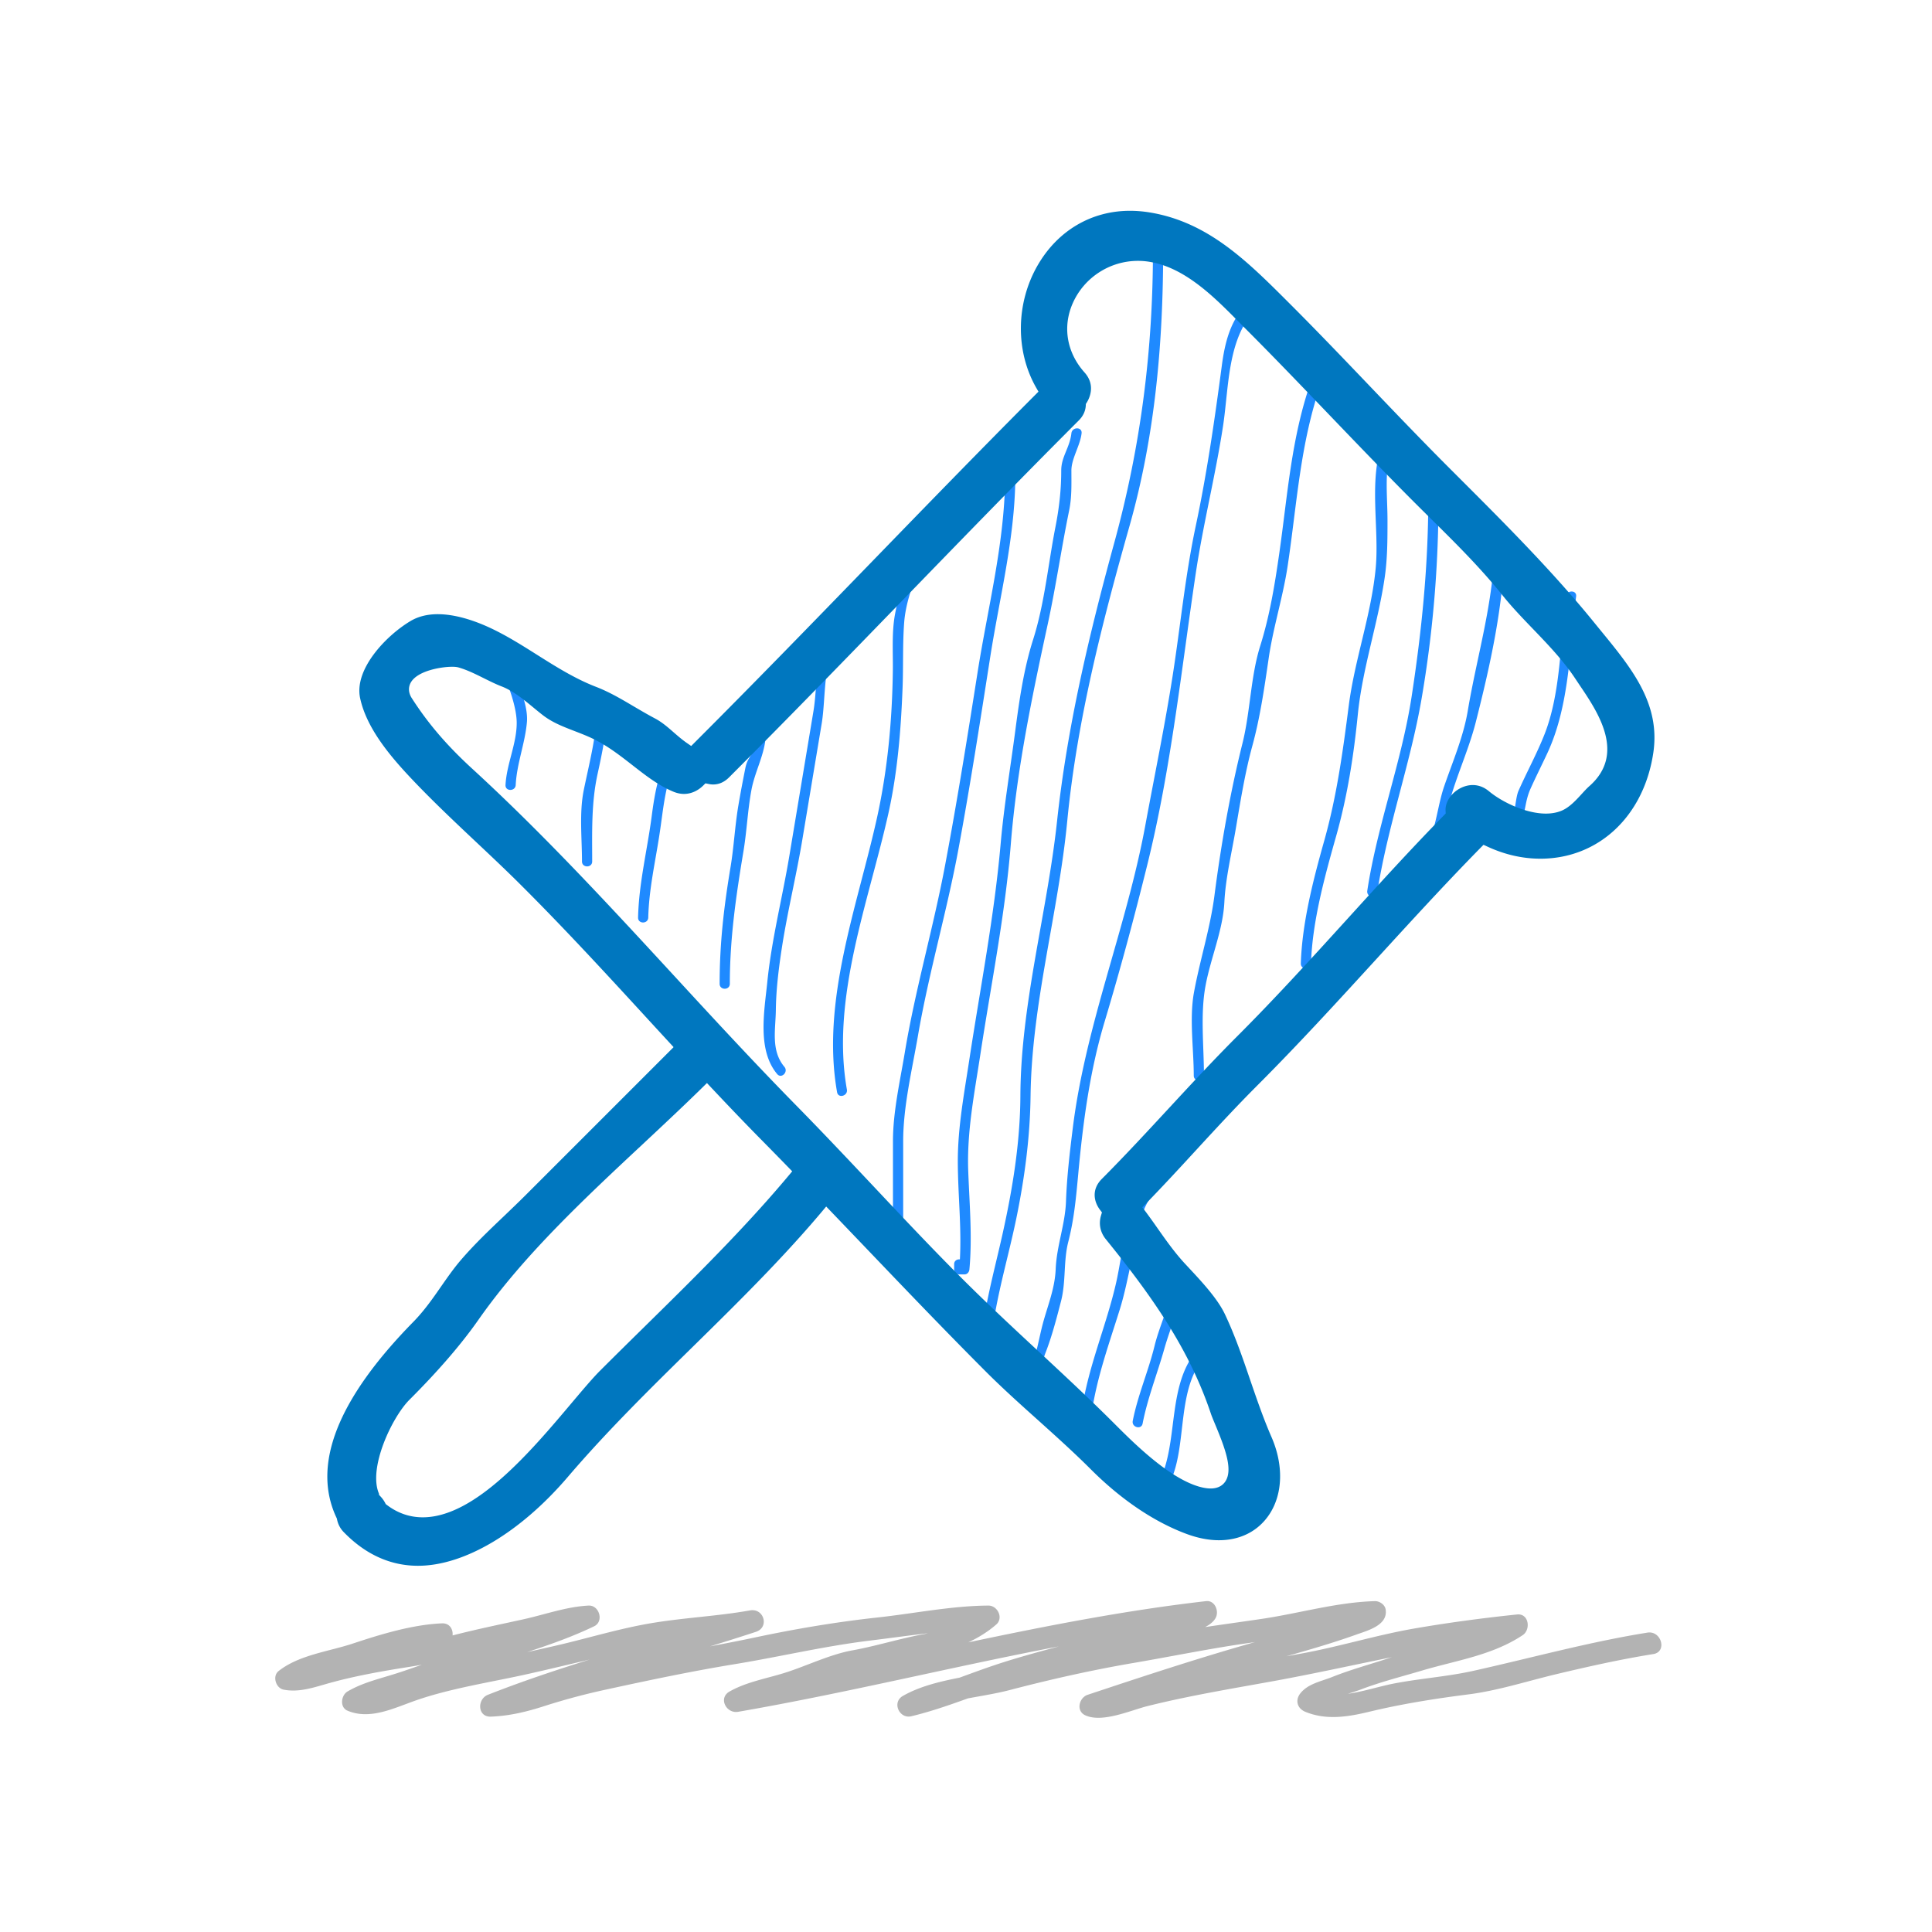
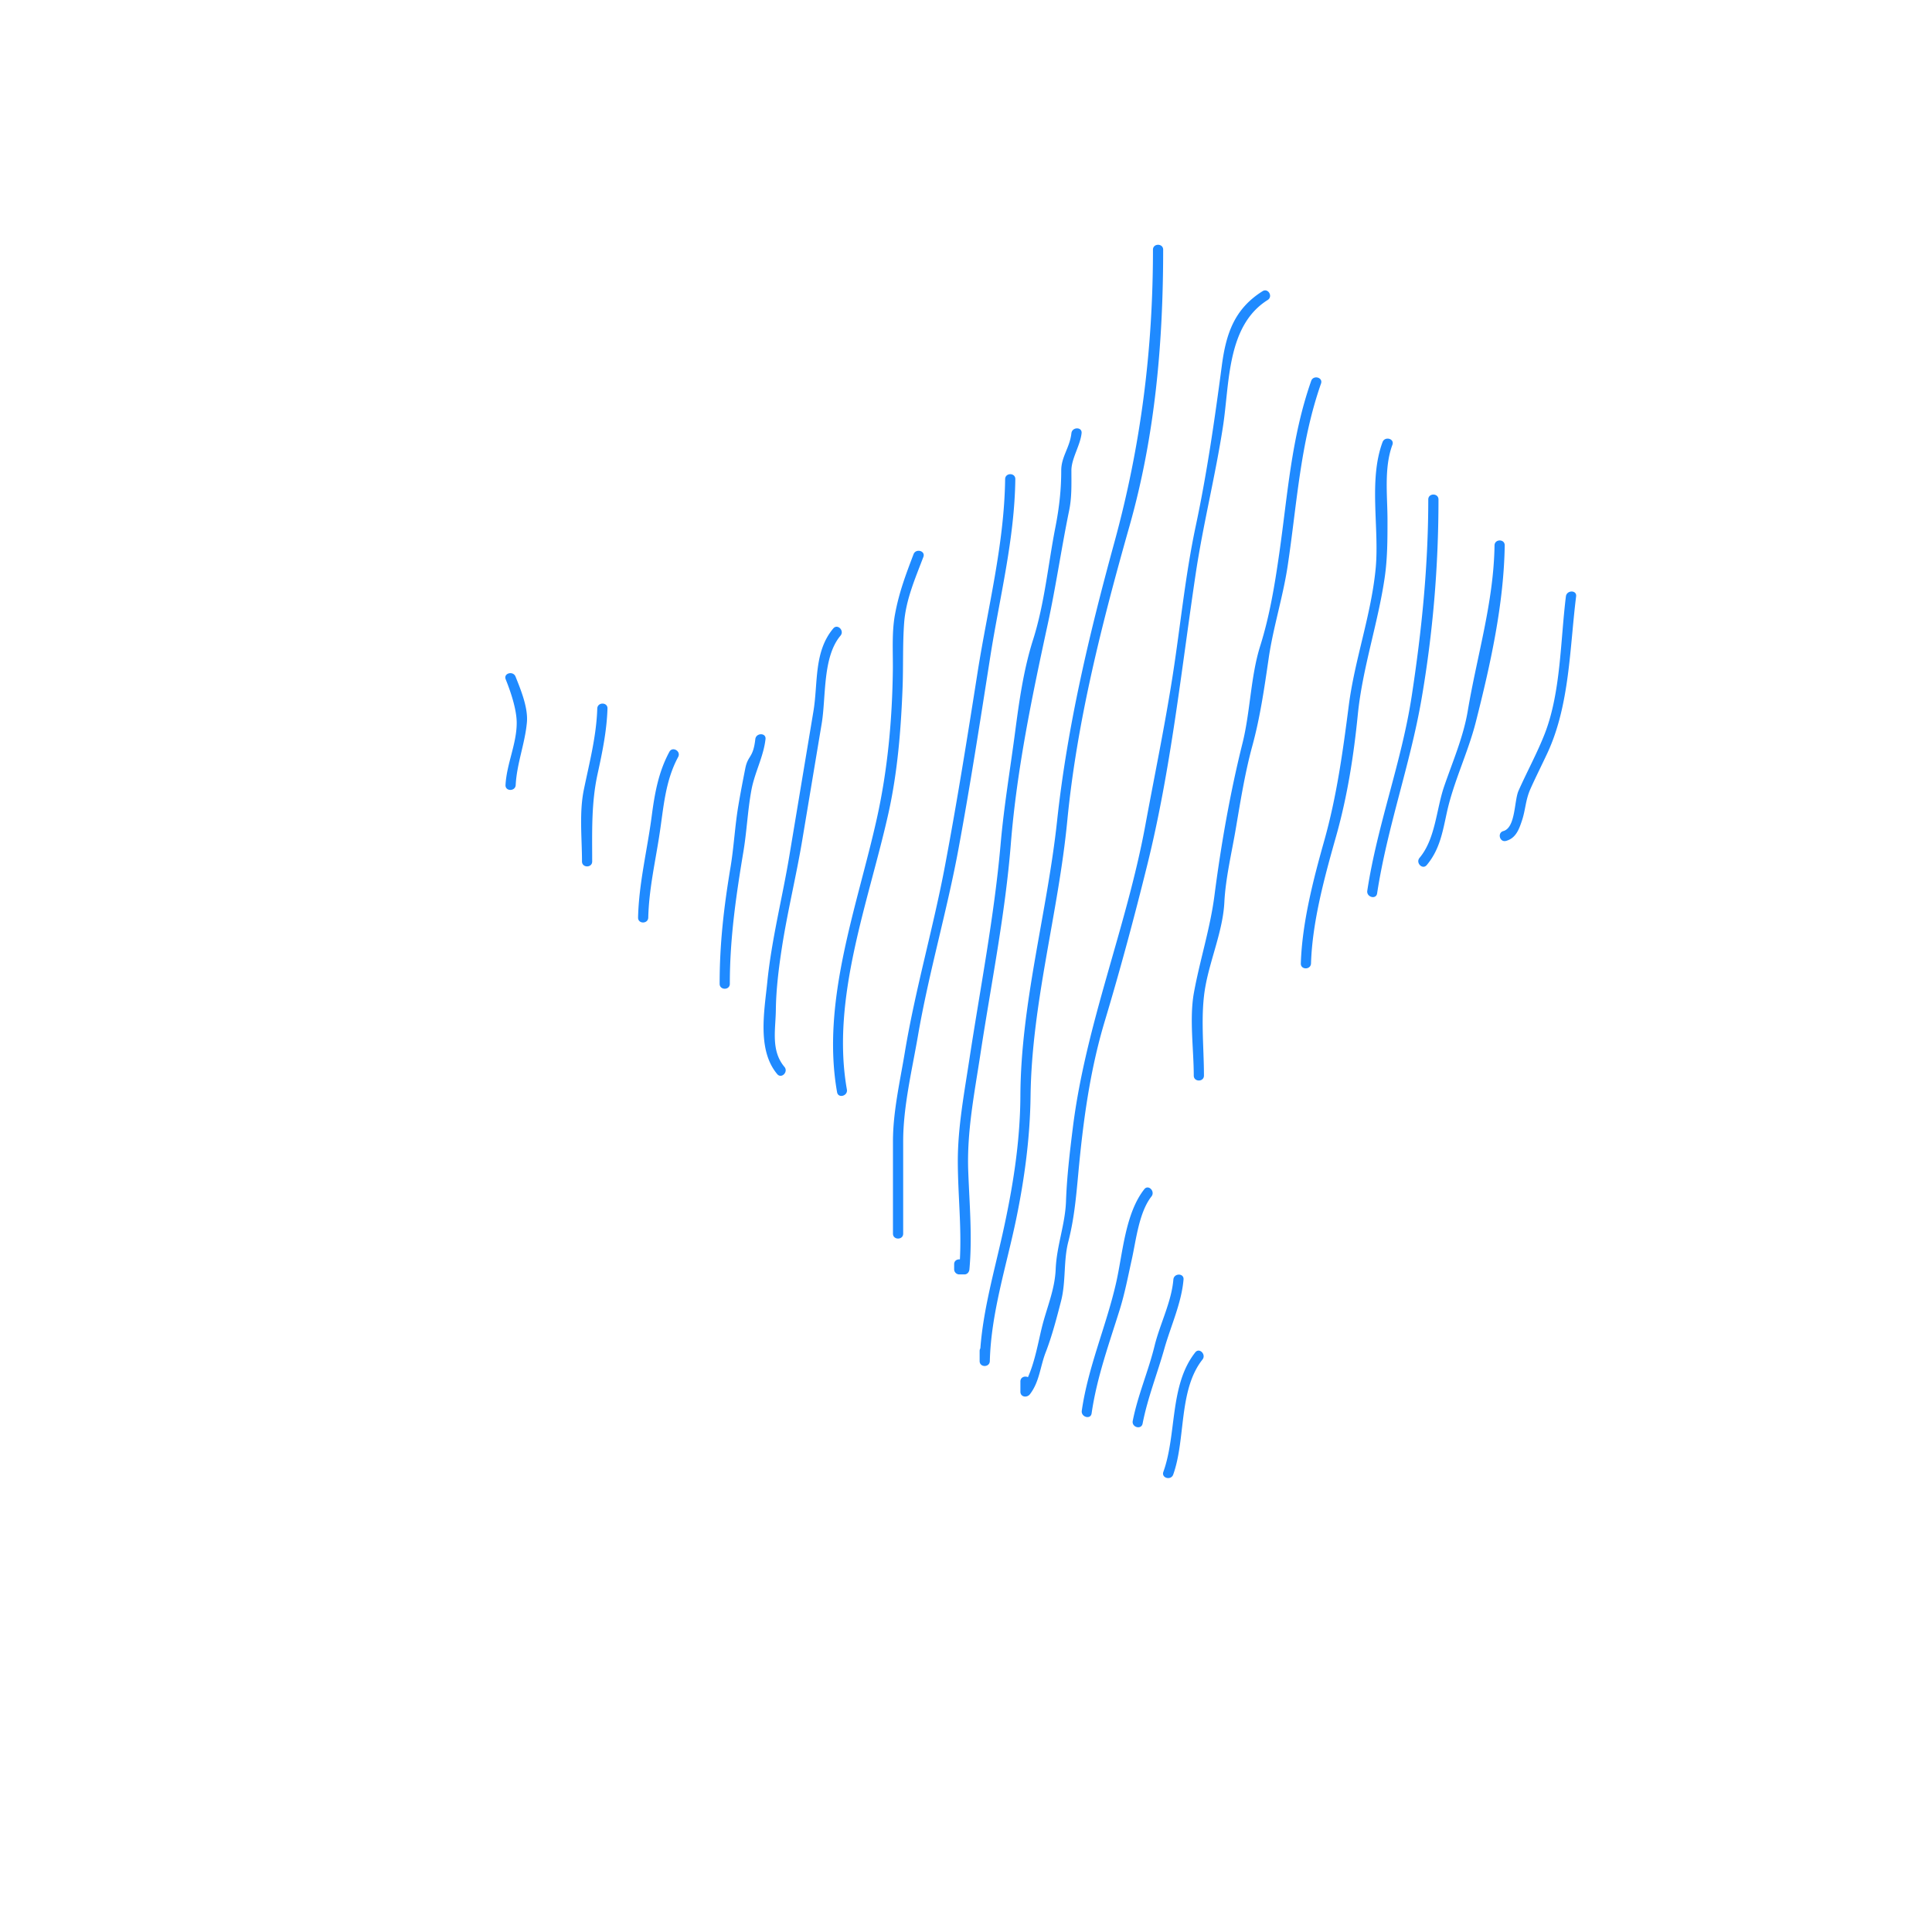
<svg xmlns="http://www.w3.org/2000/svg" width="512" height="512" id="location">
-   <path fill="#B3B3B3" d="M436.581 432.662c-15.521 2.488-30.697 6.69-46.028 10.105-6.859 1.538-13.983 2.017-20.895 3.334-4.056.766-8.272 2.186-12.453 2.768 1.281-.405 2.437-.766 3.238-1.067 5.365-2.061 10.959-3.467 16.457-5.101 9.067-2.693 18.605-4.025 26.628-9.369 2.208-1.472 1.656-5.807-1.486-5.482-9.046.941-18.282 2.171-27.254 3.724-10.068 1.752-19.857 4.806-29.903 6.631l-4.004.729c6.234-1.767 12.468-3.57 18.569-5.756 3.047-1.09 8.456-2.488 7.757-6.697-.213-1.252-1.634-2.201-2.841-2.164-10.054.279-19.923 3.201-29.844 4.681-5.057.751-10.112 1.442-15.147 2.193 1.223-.633 2.245-1.428 2.797-2.443.942-1.767-.191-4.695-2.546-4.431-21.226 2.422-42.143 6.521-63.008 10.922 2.671-1.258 5.174-2.789 7.397-4.725 1.987-1.715.368-5.034-2.075-5.02-9.767.059-19.673 2.098-29.389 3.157-11.076 1.2-22.072 3.076-32.957 5.395-3.791.803-7.61 1.531-11.43 2.253a615.38 615.38 0 0 0 12.159-3.843c3.643-1.207 2.134-6.344-1.568-5.682-8.368 1.494-16.935 1.899-25.34 3.246-8.95 1.428-17.649 4.165-26.466 6.175-2.421.552-4.85 1.097-7.279 1.641 6.05-1.986 12.055-4.099 17.789-6.859 2.65-1.266 1.369-5.63-1.486-5.482-5.917.302-11.511 2.369-17.267 3.636-6.3 1.391-12.541 2.664-18.768 4.276.169-1.605-.758-3.29-2.819-3.202-7.779.331-16.133 2.87-23.493 5.313-6.469 2.164-14.337 3.018-19.791 7.323-1.722 1.347-.736 4.512 1.295 4.924 4.18.832 8.154-.625 12.158-1.736 6.984-1.943 14.352-3.224 21.513-4.343a104.44 104.44 0 0 0 3.017-.529c-2.436.868-4.872 1.722-7.337 2.494-4.254 1.332-8.523 2.334-12.394 4.615-1.708 1.016-2.112 4.188 0 5.078 5.932 2.518 12.203-.633 17.973-2.664 9.465-3.312 20.188-4.887 29.977-7.088 5.425-1.215 10.827-2.518 16.244-3.798-9.097 2.834-18.127 5.852-26.989 9.347-2.9 1.148-2.774 5.918.78 5.785 4.865-.176 9.45-1.273 14.064-2.76a173.815 173.815 0 0 1 16.626-4.445c11.268-2.451 22.558-4.836 33.937-6.697 11.967-1.965 23.699-4.77 35.769-6.241 5.152-.633 10.304-1.347 15.448-1.958-.331.081-.685.162-1.008.221-6.418 1.178-12.651 3.165-19.077 4.328-5.652 1.03-11.489 3.827-16.958 5.652-5.174 1.729-10.752 2.539-15.529 5.24-3.076 1.736-.868 5.925 2.267 5.38 28.49-4.938 56.627-11.901 85.021-17.333-5.807 1.561-11.621 3.136-17.303 5.049-3.032 1.023-6.027 2.135-9.031 3.231-5.329 1.045-10.627 2.325-15.036 4.851-2.966 1.692-.942 6.152 2.259 5.38 5.108-1.229 10.054-2.951 14.978-4.732 3.812-.707 7.617-1.311 11.018-2.193 10.856-2.841 21.808-5.307 32.877-7.198 10.429-1.788 20.726-3.923 31.228-5.387.331-.045.655-.096.972-.147-14.955 4.231-29.616 9.067-44.365 13.976-2.223.744-3.143 4.195-.699 5.388 4.482 2.179 12.122-1.288 16.567-2.399 10.959-2.737 22.094-4.57 33.208-6.587 10.583-1.921 21.049-4.239 31.544-6.373-5.27 1.773-10.643 3.187-15.86 5.27-2.893 1.155-6.33 1.751-8.361 4.29-1.472 1.841-.861 4.033 1.296 4.917 5.534 2.267 11.224 1.361 16.876 0 8.677-2.091 17.428-3.481 26.289-4.607 7.758-.979 15.552-3.496 23.154-5.321 8.582-2.046 17.186-3.981 25.907-5.373 3.738-.608 2.141-6.274-1.569-5.686z" />
  <path fill="#1F8AFF" d="M136.623 179.306c-.641-1.604-3.246-.905-2.613.714 1.325 3.29 2.885 7.897 2.922 11.43.044 5.579-2.672 10.974-2.966 16.589-.088 1.737 2.62 1.722 2.701 0 .287-5.667 2.451-10.959 2.966-16.589.353-3.893-1.605-8.618-3.01-12.144zm24.368 8.464c.051-1.745-2.65-1.745-2.709 0-.228 7.345-2.09 14.359-3.562 21.52-1.251 6.116-.486 12.799-.486 19.011 0 1.737 2.701 1.737 2.701 0 0-7.824-.257-15.463 1.42-23.147 1.267-5.785 2.445-11.466 2.636-17.384zm16.398 11.474c-2.899 5.365-3.894 11.047-4.681 17.045-1.178 8.994-3.4 17.767-3.614 26.871-.037 1.745 2.657 1.745 2.701 0 .184-7.544 1.862-14.705 2.988-22.116 1.089-7.08 1.472-13.999 4.938-20.438.825-1.531-1.508-2.9-2.332-1.362zm22.778-3.371c-.589 5.159-1.928 4.144-2.657 7.75-.655 3.312-1.295 6.624-1.854 9.958-.905 5.395-1.163 10.856-2.061 16.243-1.759 10.547-2.885 20.218-2.885 30.896 0 1.744 2.701 1.744 2.701 0 0-11.981 1.634-23.235 3.599-35.033.905-5.41 1.119-10.878 2.12-16.302.861-4.681 3.202-8.795 3.739-13.513.198-1.728-2.51-1.706-2.702.001zm20.66-29.329c-5.196 6.19-4.011 14.455-5.255 21.925-2.134 12.813-4.261 25.605-6.396 38.404-1.869 11.18-4.695 22.102-5.836 33.406-.78 7.684-2.723 18.002 2.627 24.369 1.126 1.332 3.025-.589 1.914-1.914-3.644-4.335-2.333-9.899-2.274-15.065.066-5.542.766-11.084 1.604-16.545 1.487-9.605 3.827-19.062 5.424-28.652l5.123-30.72c1.185-7.095.199-17.597 4.982-23.294 1.119-1.325-.795-3.246-1.913-1.914zm21.27-19.666c-2.09 5.491-3.834 10.098-4.909 15.897-.89 4.821-.522 9.921-.574 14.793-.169 13.188-1.376 26.407-4.232 39.294-5.174 23.294-14.823 48.406-10.547 72.591.302 1.715 2.907.986 2.598-.722-4.284-24.258 5.844-49.951 11.04-73.348 2.399-10.841 3.29-22.021 3.717-33.09.221-5.726 0-11.452.412-17.156.442-6.182 2.937-11.827 5.101-17.546.617-1.625-1.995-2.324-2.606-.713zm24.272-19.908c-.221 17.355-4.644 34.275-7.322 51.343-2.665 16.957-5.38 33.922-8.553 50.798-3.135 16.744-7.934 33.038-10.723 49.87-1.273 7.654-3.128 15.691-3.128 23.471v24.479c0 1.736 2.708 1.736 2.708 0v-24.479c0-9.185 2.333-18.818 3.894-27.85 2.877-16.78 7.713-33.083 10.797-49.826 3.12-16.869 5.74-33.833 8.397-50.776 2.466-15.699 6.433-31.051 6.631-47.03.023-1.744-2.678-1.737-2.701 0zm20.263-12.151c.198-1.737-2.51-1.722-2.701 0-.442 3.856-2.694 6.205-2.694 9.862 0 5.159-.544 9.921-1.538 14.992-1.936 9.855-2.862 20.188-5.896 29.764-2.494 7.831-3.672 16.059-4.739 24.177-1.303 9.98-2.995 19.923-3.879 29.955-1.692 19.298-5.424 38.33-8.346 57.518-1.362 8.928-3.025 17.737-3.01 26.797.022 8.655 1.016 17.223.552 25.87-.729-.081-1.523.331-1.523 1.273v1.354a1.37 1.37 0 0 0 1.354 1.354h1.354c.78 0 1.28-.625 1.339-1.354.794-8.715 0-17.399-.316-26.113-.383-10.422 1.664-20.63 3.224-30.882 2.841-18.665 6.579-37.021 8.073-55.817 1.582-19.732 5.63-39.022 9.804-58.298 2.148-9.928 3.592-19.997 5.638-29.955.735-3.569.604-6.984.604-10.635-.001-3.172 2.332-6.587 2.7-9.862zm18.914-48.642c0 26.518-3.201 51.887-10.208 77.492-6.668 24.339-12.497 48.781-15.205 73.916-2.62 24.28-9.612 48.354-9.723 72.87-.052 12.35-2.075 24.685-4.762 36.726-2.215 9.921-5.078 19.952-5.844 30.146a1.318 1.318 0 0 0-.191.669v2.701c0 1.744 2.657 1.737 2.701 0 .324-12.732 4.416-25.222 6.984-37.623 2.216-10.724 3.68-21.668 3.812-32.619.309-24.582 7.367-48.487 9.723-72.87 2.568-26.569 9.266-52.646 16.522-78.265 6.764-23.905 8.891-48.406 8.898-73.143.002-1.744-2.707-1.744-2.707 0zm29.05 10.989c-7.471 4.688-9.678 11.26-10.797 19.695-1.884 14.219-3.938 28.549-6.926 42.584-2.789 13.16-4.025 26.26-6.094 39.538-2.068 13.27-4.836 26.613-7.279 39.854-5.005 27.048-15.779 52.667-19.187 80.017-.803 6.454-1.583 13.005-1.811 19.496-.214 6.102-2.474 11.806-2.731 17.943-.228 5.594-2.406 10.304-3.694 15.604-.942 3.871-1.847 9.038-3.657 13.071-.795-.398-2.002-.03-2.002 1.141v2.701c0 1.464 1.751 1.678 2.524.677 2.554-3.327 2.7-7.315 4.188-11.128 1.648-4.247 2.907-9.09 4.048-13.513 1.347-5.188.618-10.636 1.929-15.751 1.553-6.034 2.061-11.746 2.635-17.928 1.266-13.719 3.039-27.232 7.006-40.458 4.137-13.777 7.854-27.606 11.306-41.561 6.271-25.304 8.993-51.475 12.835-77.206 1.958-13.042 5.226-25.943 7.228-39.022 1.752-11.408.986-26.606 11.835-33.421 1.47-.92.115-3.261-1.356-2.333zm-31.354 237.996c-5.063 6.455-5.682 16.905-7.44 24.699-2.598 11.489-7.426 22.264-9.119 33.988-.25 1.7 2.355 2.437 2.605.714 1.377-9.494 4.615-18.414 7.463-27.533 1.347-4.327 2.193-8.817 3.18-13.24 1.141-5.138 1.906-12.497 5.218-16.715 1.067-1.361-.832-3.282-1.907-1.913zm7.714 23.92c-.508 5.998-3.555 11.746-4.983 17.575-1.641 6.727-4.445 13.071-5.784 19.894-.331 1.7 2.274 2.429 2.612.721 1.325-6.808 3.901-13.232 5.777-19.9 1.7-5.977 4.549-12.078 5.071-18.289.148-1.731-2.545-1.724-2.693-.001zm5.8 19.312c-6.875 8.715-4.851 21.631-8.457 31.67-.589 1.642 2.024 2.348 2.613.714 3.37-9.413 1.354-22.366 7.75-30.478 1.067-1.347-.832-3.268-1.906-1.906zm30.72-257.449c-5.284 15.066-6.227 30.168-8.472 45.808-1.185 8.258-2.531 16.471-5.041 24.442-2.547 8.111-2.613 17.458-4.695 25.789-3.275 13.123-5.683 26.878-7.419 40.281-1.119 8.736-3.864 17.134-5.446 25.803-1.244 6.838-.045 15.007-.045 21.977 0 1.737 2.701 1.737 2.701 0 0-7.668-.986-16.14.397-23.691 1.333-7.323 4.63-14.8 5.013-22.249.316-6.396 1.979-13.24 3.047-19.599 1.236-7.264 2.414-14.683 4.357-21.8 2.075-7.588 3.201-15.441 4.334-23.206 1.186-8.184 3.776-16.214 5.027-24.457 2.48-16.412 3.305-32.553 8.847-48.384.589-1.648-2.031-2.355-2.605-.714zm18.915 16.214c-3.746 10.083-.839 22.728-1.811 33.318-1.148 12.364-5.55 24.185-7.14 36.483-1.567 12.173-3.179 24.03-6.513 35.872-2.915 10.348-5.852 21.711-6.197 32.486-.059 1.745 2.642 1.737 2.701 0 .354-11.216 3.665-23.139 6.712-33.921 2.944-10.488 4.607-21.167 5.689-32.008 1.214-12.203 5.292-23.993 7.095-36.123.772-5.13.772-10.259.772-15.441 0-6.417-.972-13.858 1.303-19.953.604-1.64-2.008-2.332-2.611-.713zm12.114 15.213c0 17.568-1.729 34.724-4.387 52.079-2.664 17.479-9.111 34.113-11.775 51.6-.266 1.7 2.34 2.429 2.605.714 2.671-17.487 8.787-34.172 11.783-51.585 3.01-17.501 4.481-35.07 4.481-52.807.001-1.745-2.707-1.745-2.707-.001zm17.56 12.166c-.221 15.043-4.629 29.145-7.095 43.857-1.155 6.889-4.019 13.483-6.271 20.048-2.083 6.101-2.274 13.844-6.507 18.9-1.104 1.325.795 3.246 1.914 1.906 3.467-4.136 4.217-8.861 5.343-14.013 1.789-8.125 5.579-15.757 7.64-23.831 3.842-15.103 7.448-31.243 7.677-46.868.03-1.751-2.671-1.743-2.701.001zm18.915 13.505c-1.457 11.658-1.332 25.384-5.594 36.365-2.017 5.167-4.71 10.083-6.962 15.146-1.178 2.665-.751 9.781-4.019 10.687-1.679.464-.965 3.077.721 2.605 2.562-.707 3.415-2.996 4.195-5.351.993-2.952.913-5.38 2.26-8.427 1.435-3.209 3.032-6.359 4.512-9.538 5.895-12.711 5.873-27.718 7.595-41.488.207-1.721-2.487-1.699-2.708.001z" />
  <g fill="#0077BF">
-     <path d="M323.041 408.176c-2.701 0-5.557-.552-8.494-1.634-8.618-3.172-17.398-9.097-25.42-17.111-4.505-4.512-9.318-8.825-13.955-13.005-4.6-4.122-9.354-8.391-13.756-12.784-10.892-10.907-21.719-22.227-32.191-33.179-8.81-9.207-17.914-18.73-27.026-27.967-10.37-10.496-20.542-21.564-30.381-32.266-10.701-11.658-21.771-23.699-33.156-35.078-4.062-4.078-8.346-8.111-12.482-12.004-5.719-5.387-11.621-10.952-17.045-16.685-5.829-6.16-12.011-13.527-13.704-21.476-1.612-7.625 6.845-16.523 13.366-20.409 2.009-1.2 4.445-1.811 7.227-1.811 3.842 0 8.457 1.17 13.358 3.393 4.475 2.031 8.736 4.71 12.873 7.323 4.96 3.128 10.09 6.366 15.647 8.516 3.555 1.369 6.749 3.253 10.127 5.248 1.826 1.067 3.643 2.142 5.527 3.135 1.855.979 3.371 2.296 4.975 3.702 1.111.964 2.252 1.958 3.533 2.841l1.111.772.957-.964c15.618-15.61 31.206-31.67 46.279-47.206 14.308-14.75 29.116-30.014 43.917-44.859l.875-.875-.618-1.075c-5.549-9.715-5.372-22.462.442-32.472 5.306-9.141 14.204-14.381 24.42-14.381 1.722 0 3.503.147 5.284.441 15.44 2.547 25.818 12.924 36.799 23.905l.56.559c7.095 7.095 14.146 14.47 20.961 21.601 6.838 7.146 13.903 14.536 21.027 21.66l2.09 2.09c12.409 12.401 25.245 25.23 36.211 38.743l1.921 2.355c8.104 9.892 15.75 19.239 13.852 32.207-2.474 16.825-14.492 28.137-29.926 28.137-4.725 0-9.457-1.075-14.042-3.202l-1.038-.479-.802.81c-9.517 9.693-18.812 19.879-27.813 29.712-10.039 10.98-20.424 22.33-31.125 33.046-5.696 5.689-11.18 11.644-16.479 17.398-4.283 4.659-8.722 9.473-13.226 14.102l-.965 1.001.832 1.104a179.463 179.463 0 0 1 3.194 4.445c2.2 3.128 4.482 6.358 7.161 9.273l1.28 1.376c3.312 3.555 7.441 7.993 9.399 12.107 2.664 5.601 4.725 11.628 6.712 17.45 1.722 5.012 3.488 10.186 5.652 15.139 3.209 7.36 3.018 14.985-.53 20.409-2.922 4.464-7.676 6.922-13.395 6.922zM119.805 176.701c-2.826 0-9.214 1.03-10.966 4.225-.692 1.266-.589 2.716.28 4.077 4.335 6.756 9.303 12.556 16.103 18.783 18.738 17.178 36.299 36.225 53.286 54.654 10.635 11.555 21.653 23.493 32.847 34.871 6.808 6.933 13.586 14.131 20.144 21.086 7.581 8.06 15.426 16.405 23.412 24.384 6.624 6.624 13.557 13.071 20.262 19.305 6.676 6.204 13.587 12.63 20.166 19.209 4.961 4.968 14.22 14.234 22.301 16.641 1.214.354 2.26.53 3.194.53 2.193 0 3.319-1.001 3.886-1.854 2.061-3.084.008-8.663-2.679-15.103-.493-1.178-.913-2.187-1.155-2.907-5.66-16.854-15.229-30.654-27.828-46.19-1.494-1.84-1.943-4.085-1.266-6.322l.235-.795-.501-.655c-1.619-2.119-2.348-5.388.472-8.214 6.064-6.094 11.944-12.445 17.634-18.591 5.858-6.329 11.923-12.88 18.179-19.143 10.099-10.091 19.828-20.792 29.241-31.147 8.279-9.104 16.824-18.518 25.575-27.445l.501-.522-.037-.714c-.088-1.479.566-3.077 1.788-4.379 1.443-1.516 3.46-2.436 5.402-2.436 1.553 0 2.996.552 4.291 1.626 3.548 2.951 9.877 5.939 15.095 5.939 1.494 0 2.856-.243 4.041-.714 2.12-.839 3.894-2.774 5.454-4.482.699-.758 1.368-1.494 2.023-2.075 9.744-8.574 2.304-19.57-2.62-26.849l-1.126-1.686c-3.187-4.806-7.271-9.053-11.224-13.167-2.753-2.863-5.601-5.821-8.06-8.905-5.851-7.309-12.562-13.933-19.047-20.35a2068.44 2068.44 0 0 1-4.21-4.18c-7.646-7.654-15.265-15.588-22.632-23.272-7.359-7.669-14.962-15.603-22.624-23.257l-1.611-1.634c-6.242-6.293-13.999-14.124-23.324-15.647a18.649 18.649 0 0 0-3.128-.265c-7.455 0-14.233 4.386-17.266 11.172-2.782 6.241-1.627 13.116 3.091 18.393 3.076 3.437 1.222 6.984.589 8l-.229.354-.021.427c-.089 1.472-.707 2.797-1.862 3.952-15.654 15.662-31.272 31.758-46.367 47.324-15.088 15.551-30.684 31.633-46.301 47.258-1.251 1.251-2.671 1.884-4.225 1.884-.382 0-.788-.044-1.192-.132l-.847-.169-.611.604c-1.45 1.421-3.253 2.201-5.079 2.201-.897 0-1.81-.191-2.708-.552-3.982-1.634-7.375-4.276-10.966-7.081-3.371-2.62-6.852-5.351-10.944-7.227-1.464-.677-2.944-1.244-4.409-1.811-2.973-1.148-5.777-2.223-8.279-4.129-.817-.625-1.664-1.325-2.532-2.039-2.546-2.098-5.424-4.482-8.5-5.66-1.523-.588-3.018-1.332-4.592-2.112-2.164-1.074-4.387-2.2-6.742-2.885-.457-.143-1.039-.202-1.782-.202z" />
-     <path d="M110.789 414.947c-7.33 0-13.961-3.01-19.717-8.942a6.617 6.617 0 0 1-1.759-3.378l-.044-.199-.081-.184c-6.617-13.977.228-31.441 20.343-51.932 2.885-2.937 5.167-6.219 7.375-9.398 1.7-2.429 3.444-4.945 5.432-7.228 3.511-4.055 7.448-7.809 11.253-11.43 1.965-1.884 3.931-3.761 5.859-5.689l40.126-40.126c1.273-1.266 2.701-1.913 4.269-1.913 2.591 0 5.255 1.898 6.337 4.504.567 1.361 1.126 4.026-1.428 6.587-5.888 5.881-12.269 11.843-18.437 17.612-15.522 14.499-31.581 29.491-43.482 46.463-4.541 6.499-10.709 13.653-18.333 21.263-4.6 4.607-11.01 18.084-8.066 24.898v.28l.427.464a7.555 7.555 0 0 1 1.192 1.67l.169.332.294.221c2.856 2.178 6.058 3.282 9.517 3.282 13.925 0 28.762-17.604 39.596-30.463 2.93-3.459 5.447-6.454 7.404-8.405 3.849-3.849 7.75-7.69 11.658-11.532 14.425-14.183 29.344-28.851 42.128-44.822 1.155-1.449 2.502-2.186 3.989-2.186 2.208 0 4.578 1.715 5.755 4.173.582 1.207 1.664 4.35-.824 7.448-11.577 14.47-25.067 27.747-38.117 40.567-11.209 11.011-22.793 22.396-33.171 34.548-12.587 14.72-27.41 23.515-39.664 23.515z" />
-   </g>
+     </g>
</svg>